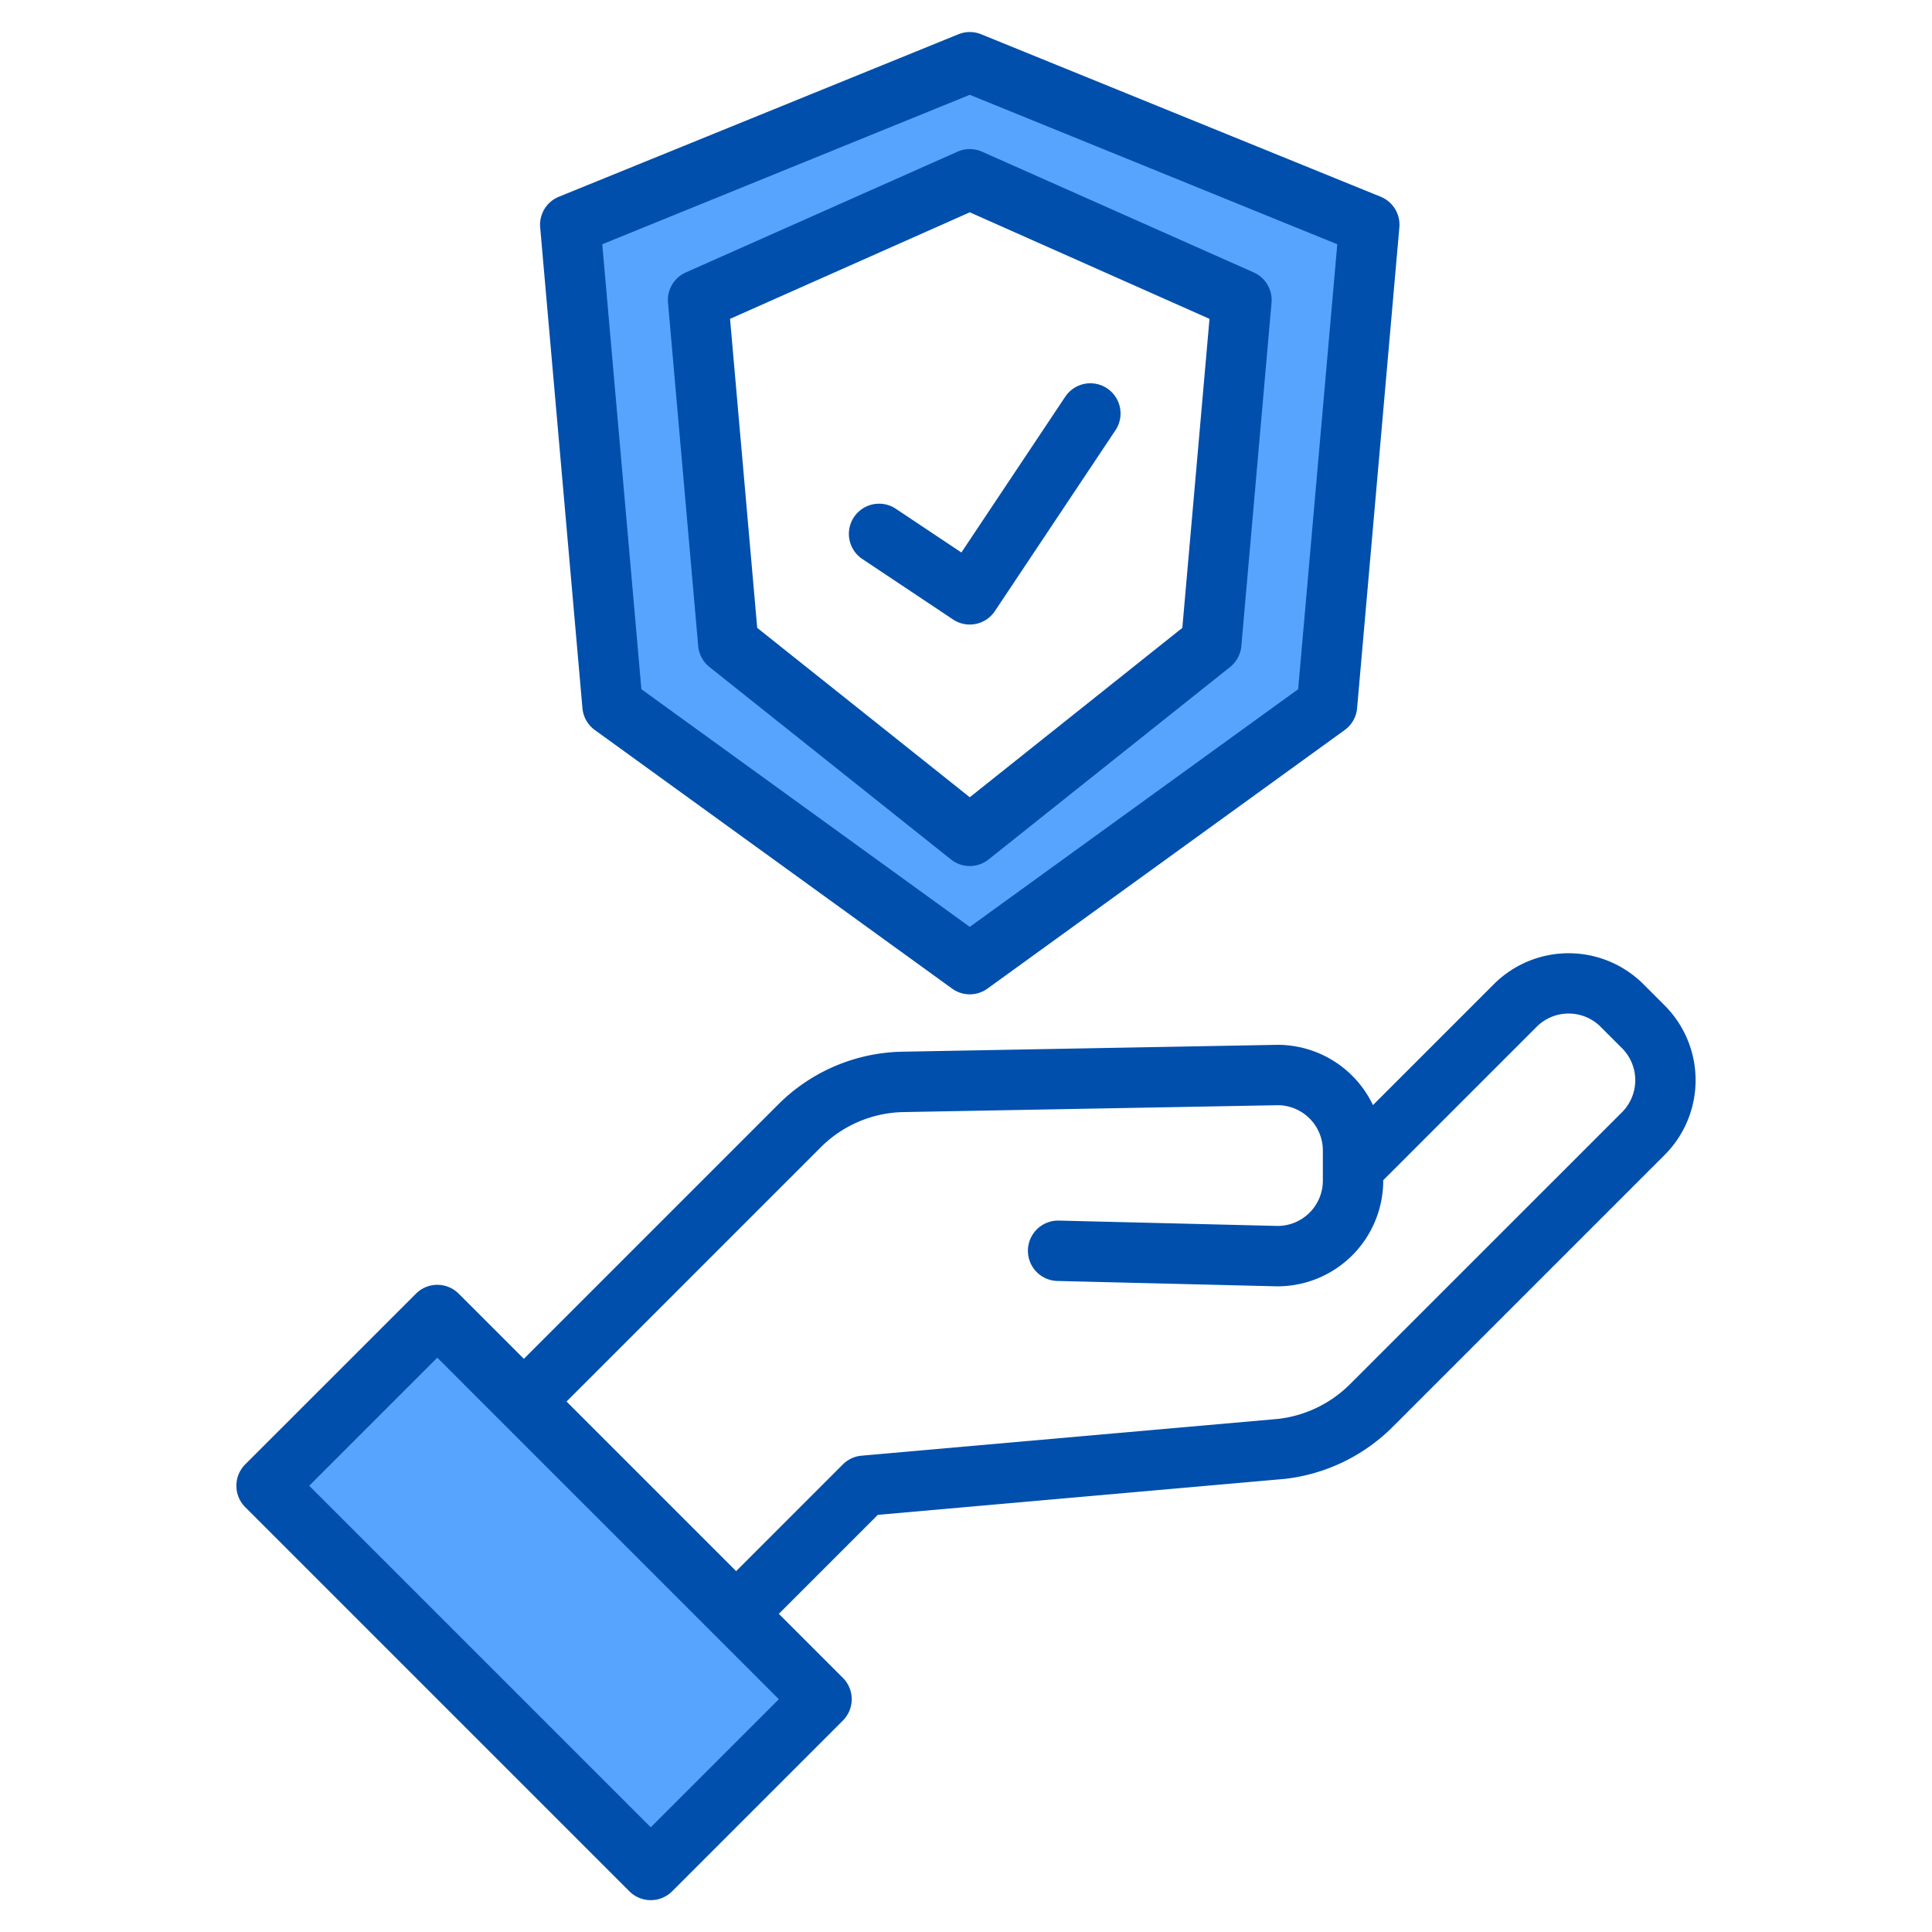
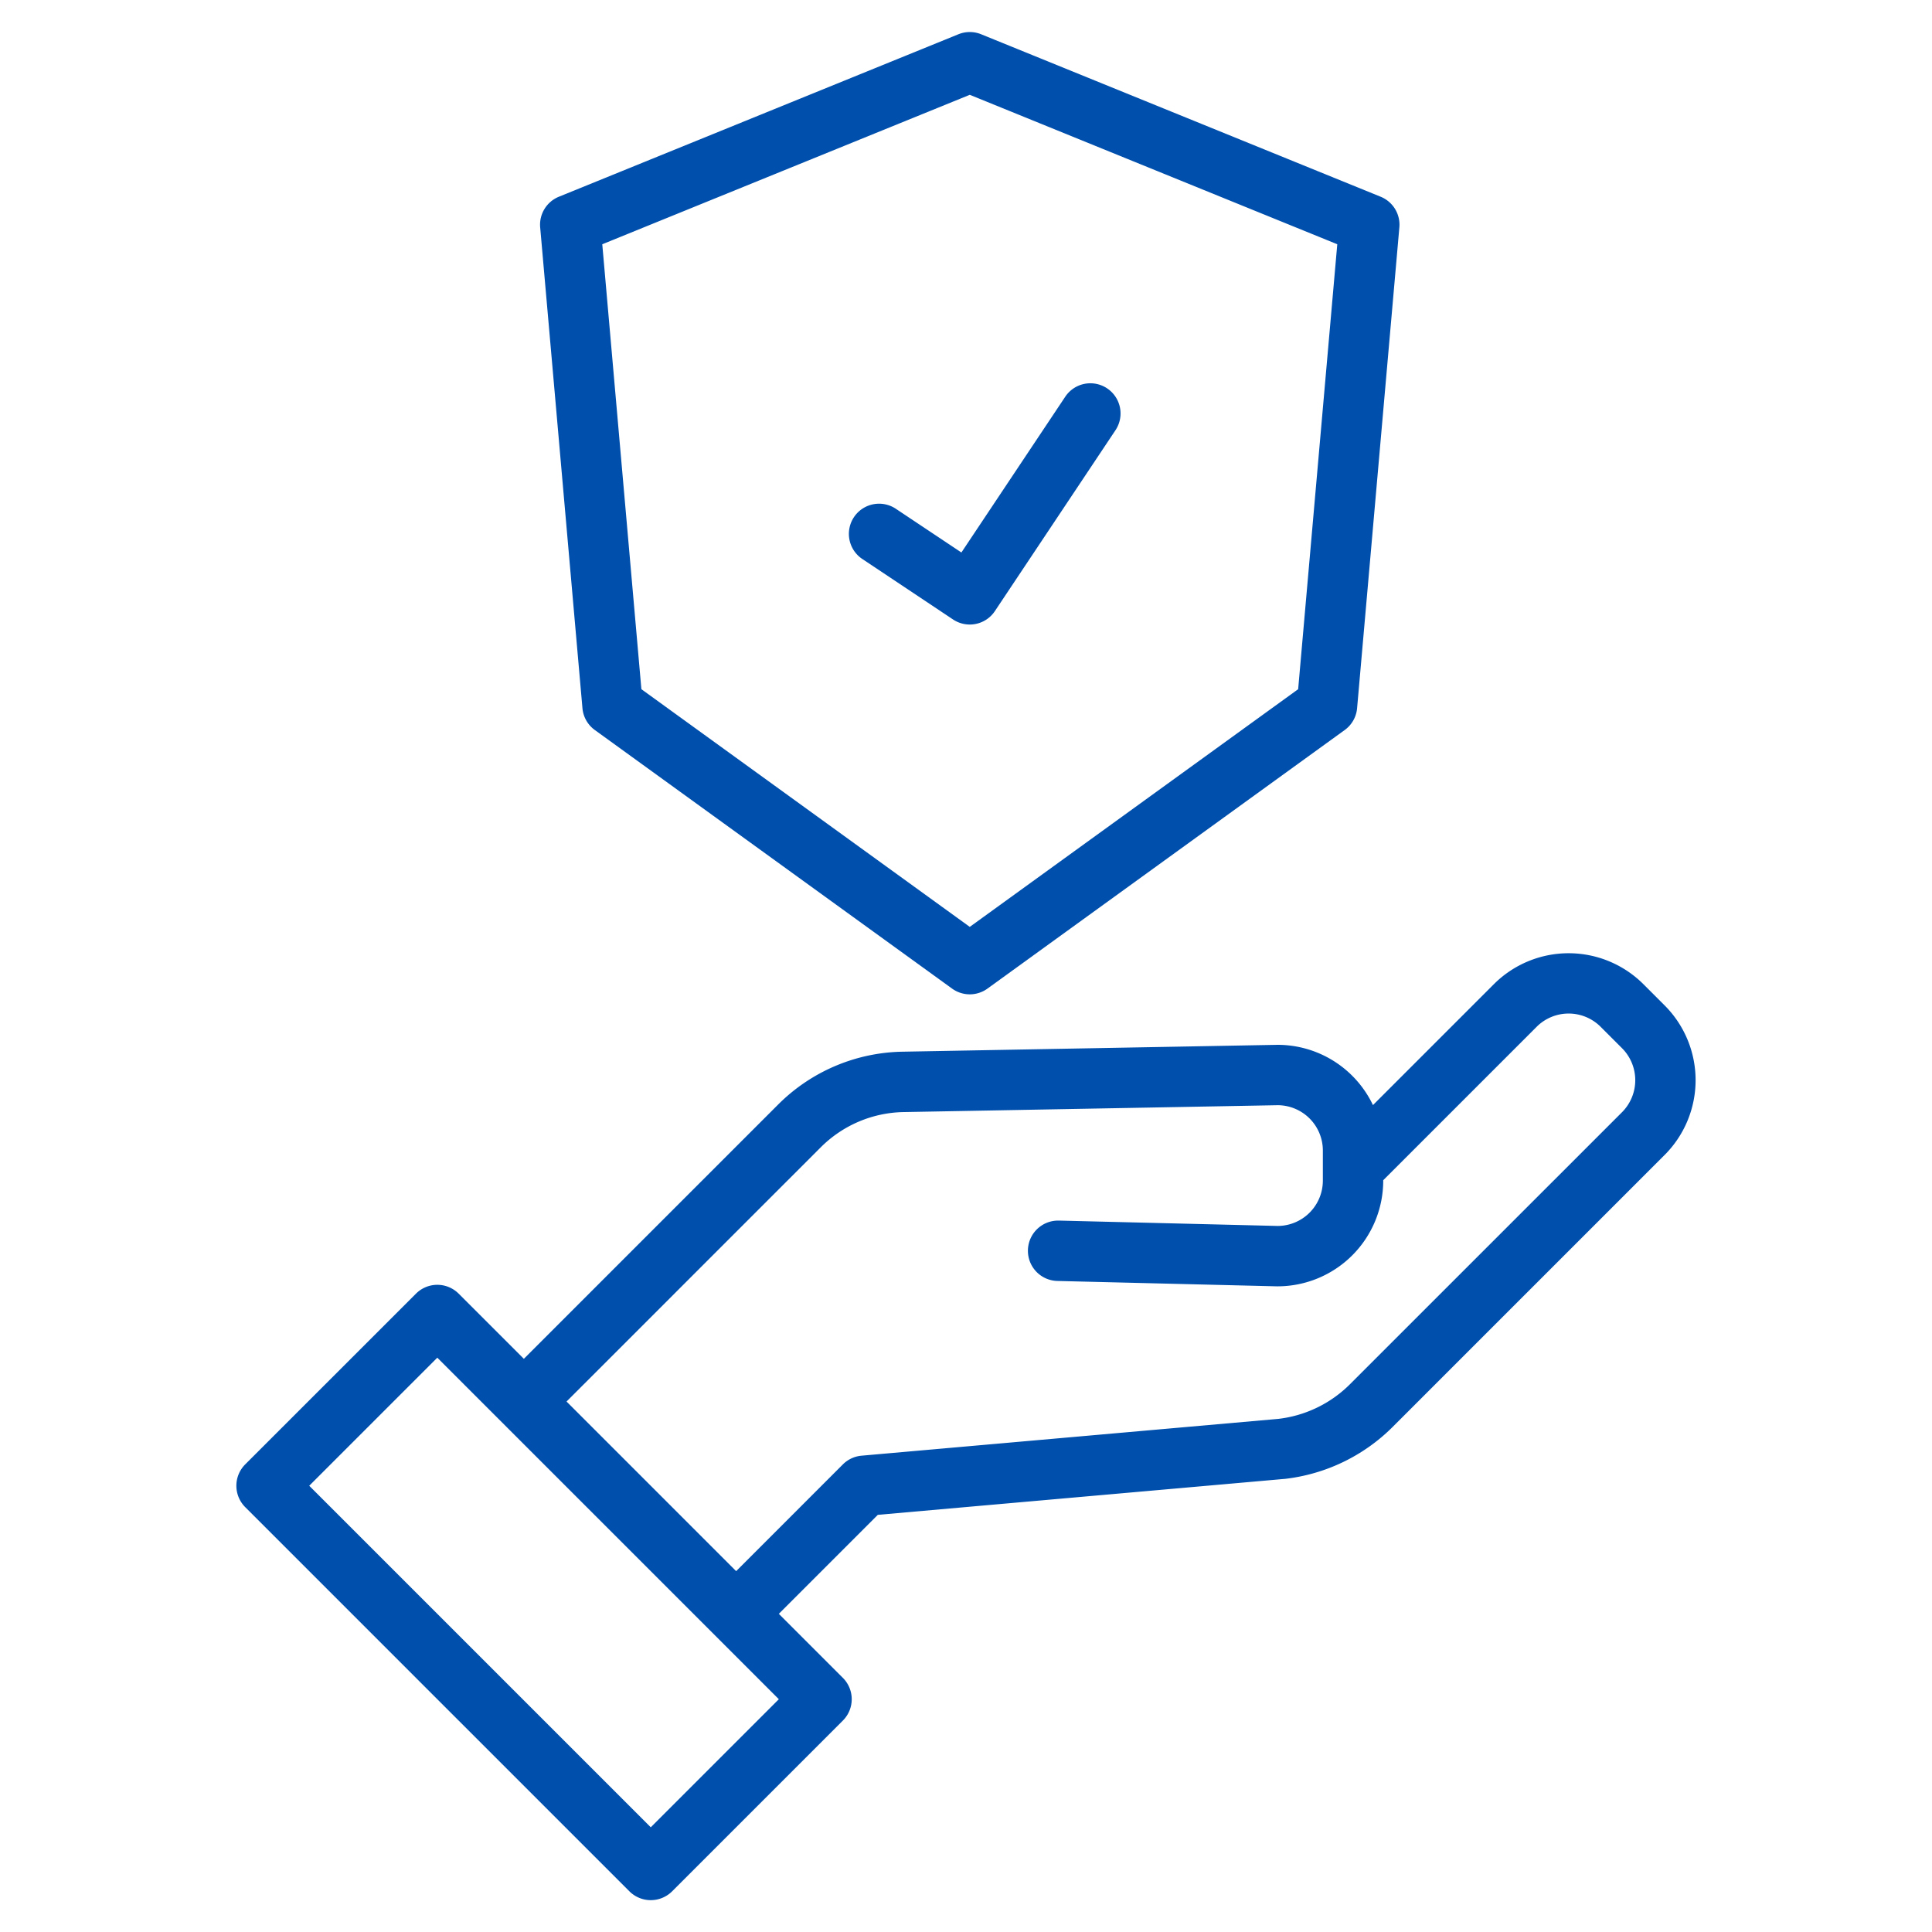
<svg xmlns="http://www.w3.org/2000/svg" height="512" viewBox="0 0 512 512" width="512">
  <g>
    <g fill="#57a4ff">
-       <path d="m138.58 371.54-22.93-22.93-45.25 45.26 101.82 101.82 45.25-45.26-22.62-22.62z" />
-       <path d="m256.76 16.62-105.88 43.05 11.2 127.44 94.68 68.52 94.67-68.52 11.21-127.44zm64 154.01-64 51-64-51-8-91 72-32 72 32z" />
-     </g>
+       </g>
    <g fill="#004fac">
      <path d="m441.16 266.46-5.66-5.66a28.035 28.035 0 0 0 -39.59 0l-32.06 32.06a28.023 28.023 0 0 0 -25.28-15.97l-99.35 1.82a47.767 47.767 0 0 0 -33.05 14.05l-67.34 67.34-17.28-17.27a8 8 0 0 0 -11.31 0l-45.26 45.25a8.015 8.015 0 0 0 0 11.32l101.82 101.82a8.015 8.015 0 0 0 11.32 0l45.25-45.25a8 8 0 0 0 0-11.32l-16.97-16.97 26.23-26.23 107.61-9.51c.06 0 .12-.01.18-.01a48.181 48.181 0 0 0 28.64-13.77l72.1-72.1a28.029 28.029 0 0 0 0-39.6zm-268.7 217.79-90.51-90.51 33.94-33.94 90.51 90.51zm257.39-189.5-72.11 72.1a32.1 32.1 0 0 1 -19.01 9.17l-110.4 9.75a8.014 8.014 0 0 0 -4.96 2.31l-28.28 28.29-44.95-44.95 67.34-67.34a31.823 31.823 0 0 1 22.04-9.37l99.11-1.82a12.01 12.01 0 0 1 11.94 12v8a12.019 12.019 0 0 1 -11.92 12l-57.94-1.42h-.2a8 8 0 0 0 -.2 16l58.06 1.42h.2a28.031 28.031 0 0 0 28-28v-.12l40.65-40.65a11.987 11.987 0 0 1 16.97 0l5.66 5.66a12.011 12.011 0 0 1 0 16.97z" />
      <path d="m154.355 187.683a8 8 0 0 0 3.28 5.78l94.675 68.526a8 8 0 0 0 9.38 0l94.675-68.526a8 8 0 0 0 3.28-5.78l11.2-127.435a8 8 0 0 0 -4.956-8.111l-105.875-43.057a8.009 8.009 0 0 0 -6.028 0l-105.878 43.057a8 8 0 0 0 -4.956 8.111zm102.645-162.556 97.392 39.605-10.367 117.912-87.025 62.989-87.025-62.989-10.367-117.912z" />
-       <path d="m185.03 171.209a8.006 8.006 0 0 0 2.985 5.557l64 51a8 8 0 0 0 9.97 0l64-51a8.006 8.006 0 0 0 2.985-5.557l8-91a8 8 0 0 0 -4.721-8.011l-72-32a7.994 7.994 0 0 0 -6.5 0l-72 32a8 8 0 0 0 -4.721 8.011zm71.97-114.945 63.53 28.236-7.2 81.892-56.33 44.887-56.331-44.888-7.199-81.891z" />
      <path d="m228.562 148.165 24 16a8 8 0 0 0 11.094-2.219l32-48a8 8 0 0 0 -13.312-8.875l-27.563 41.344-17.343-11.562a8 8 0 1 0 -8.876 13.312z" />
    </g>
  </g>
</svg>